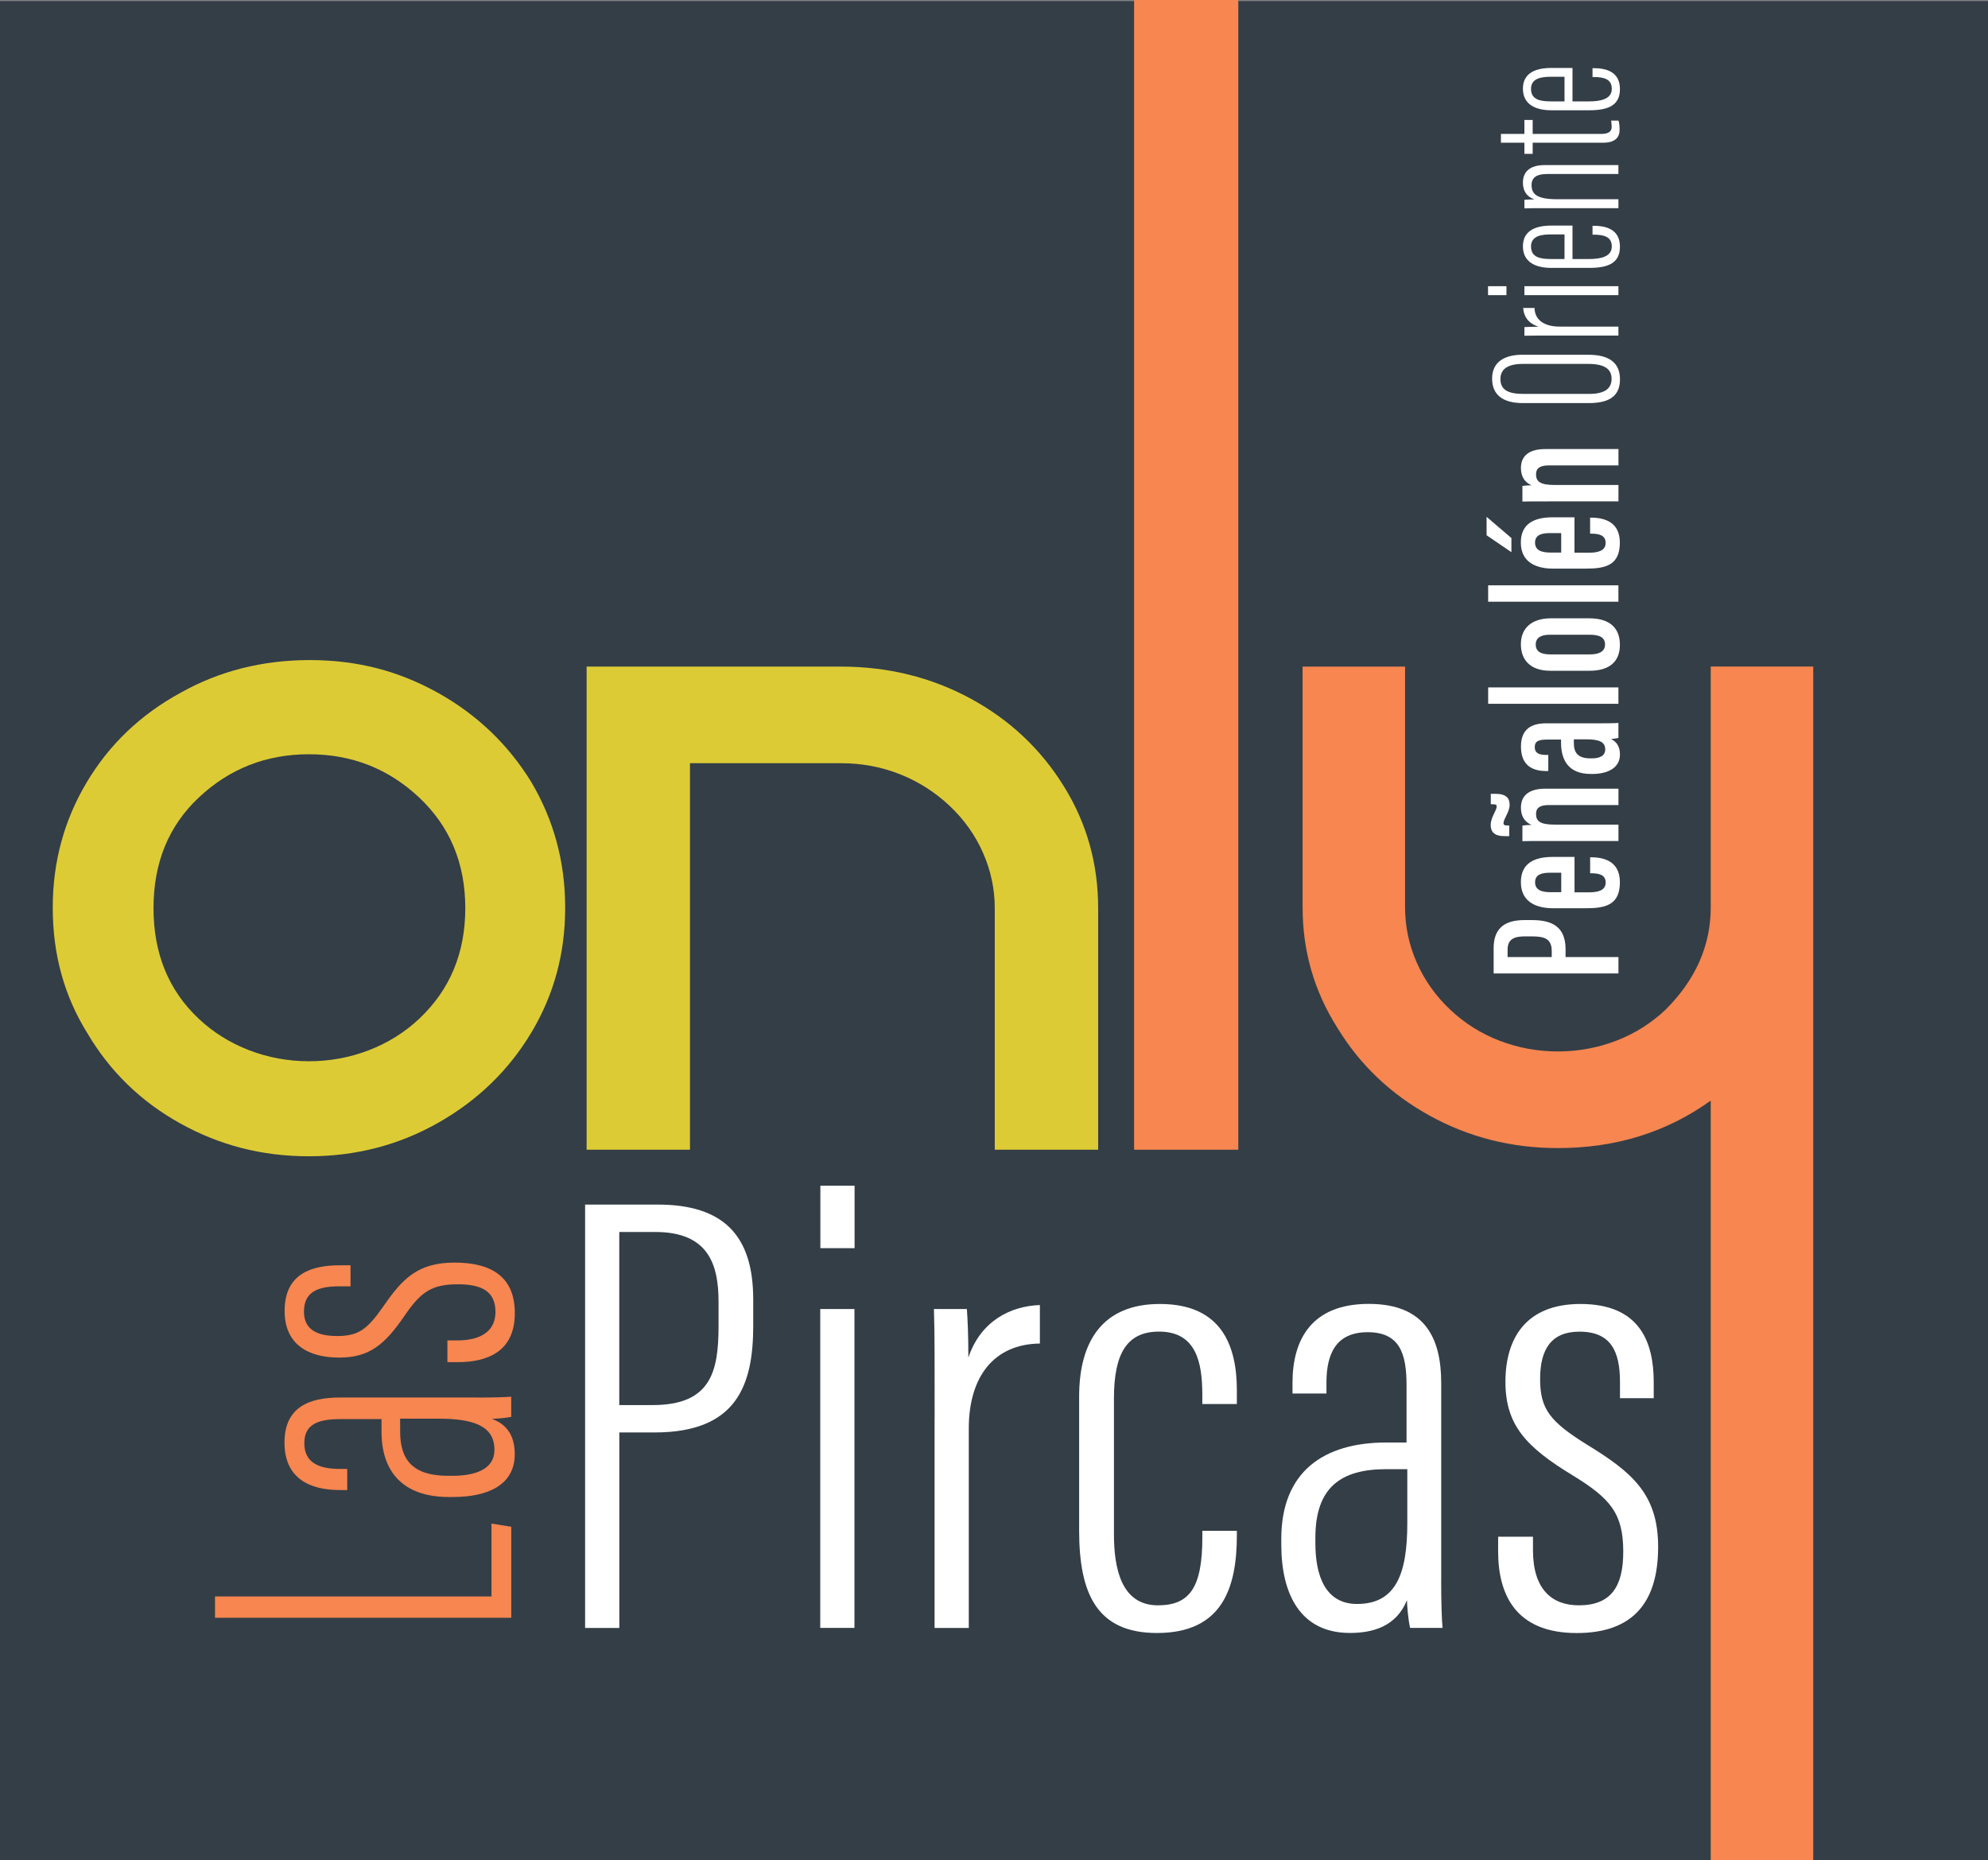
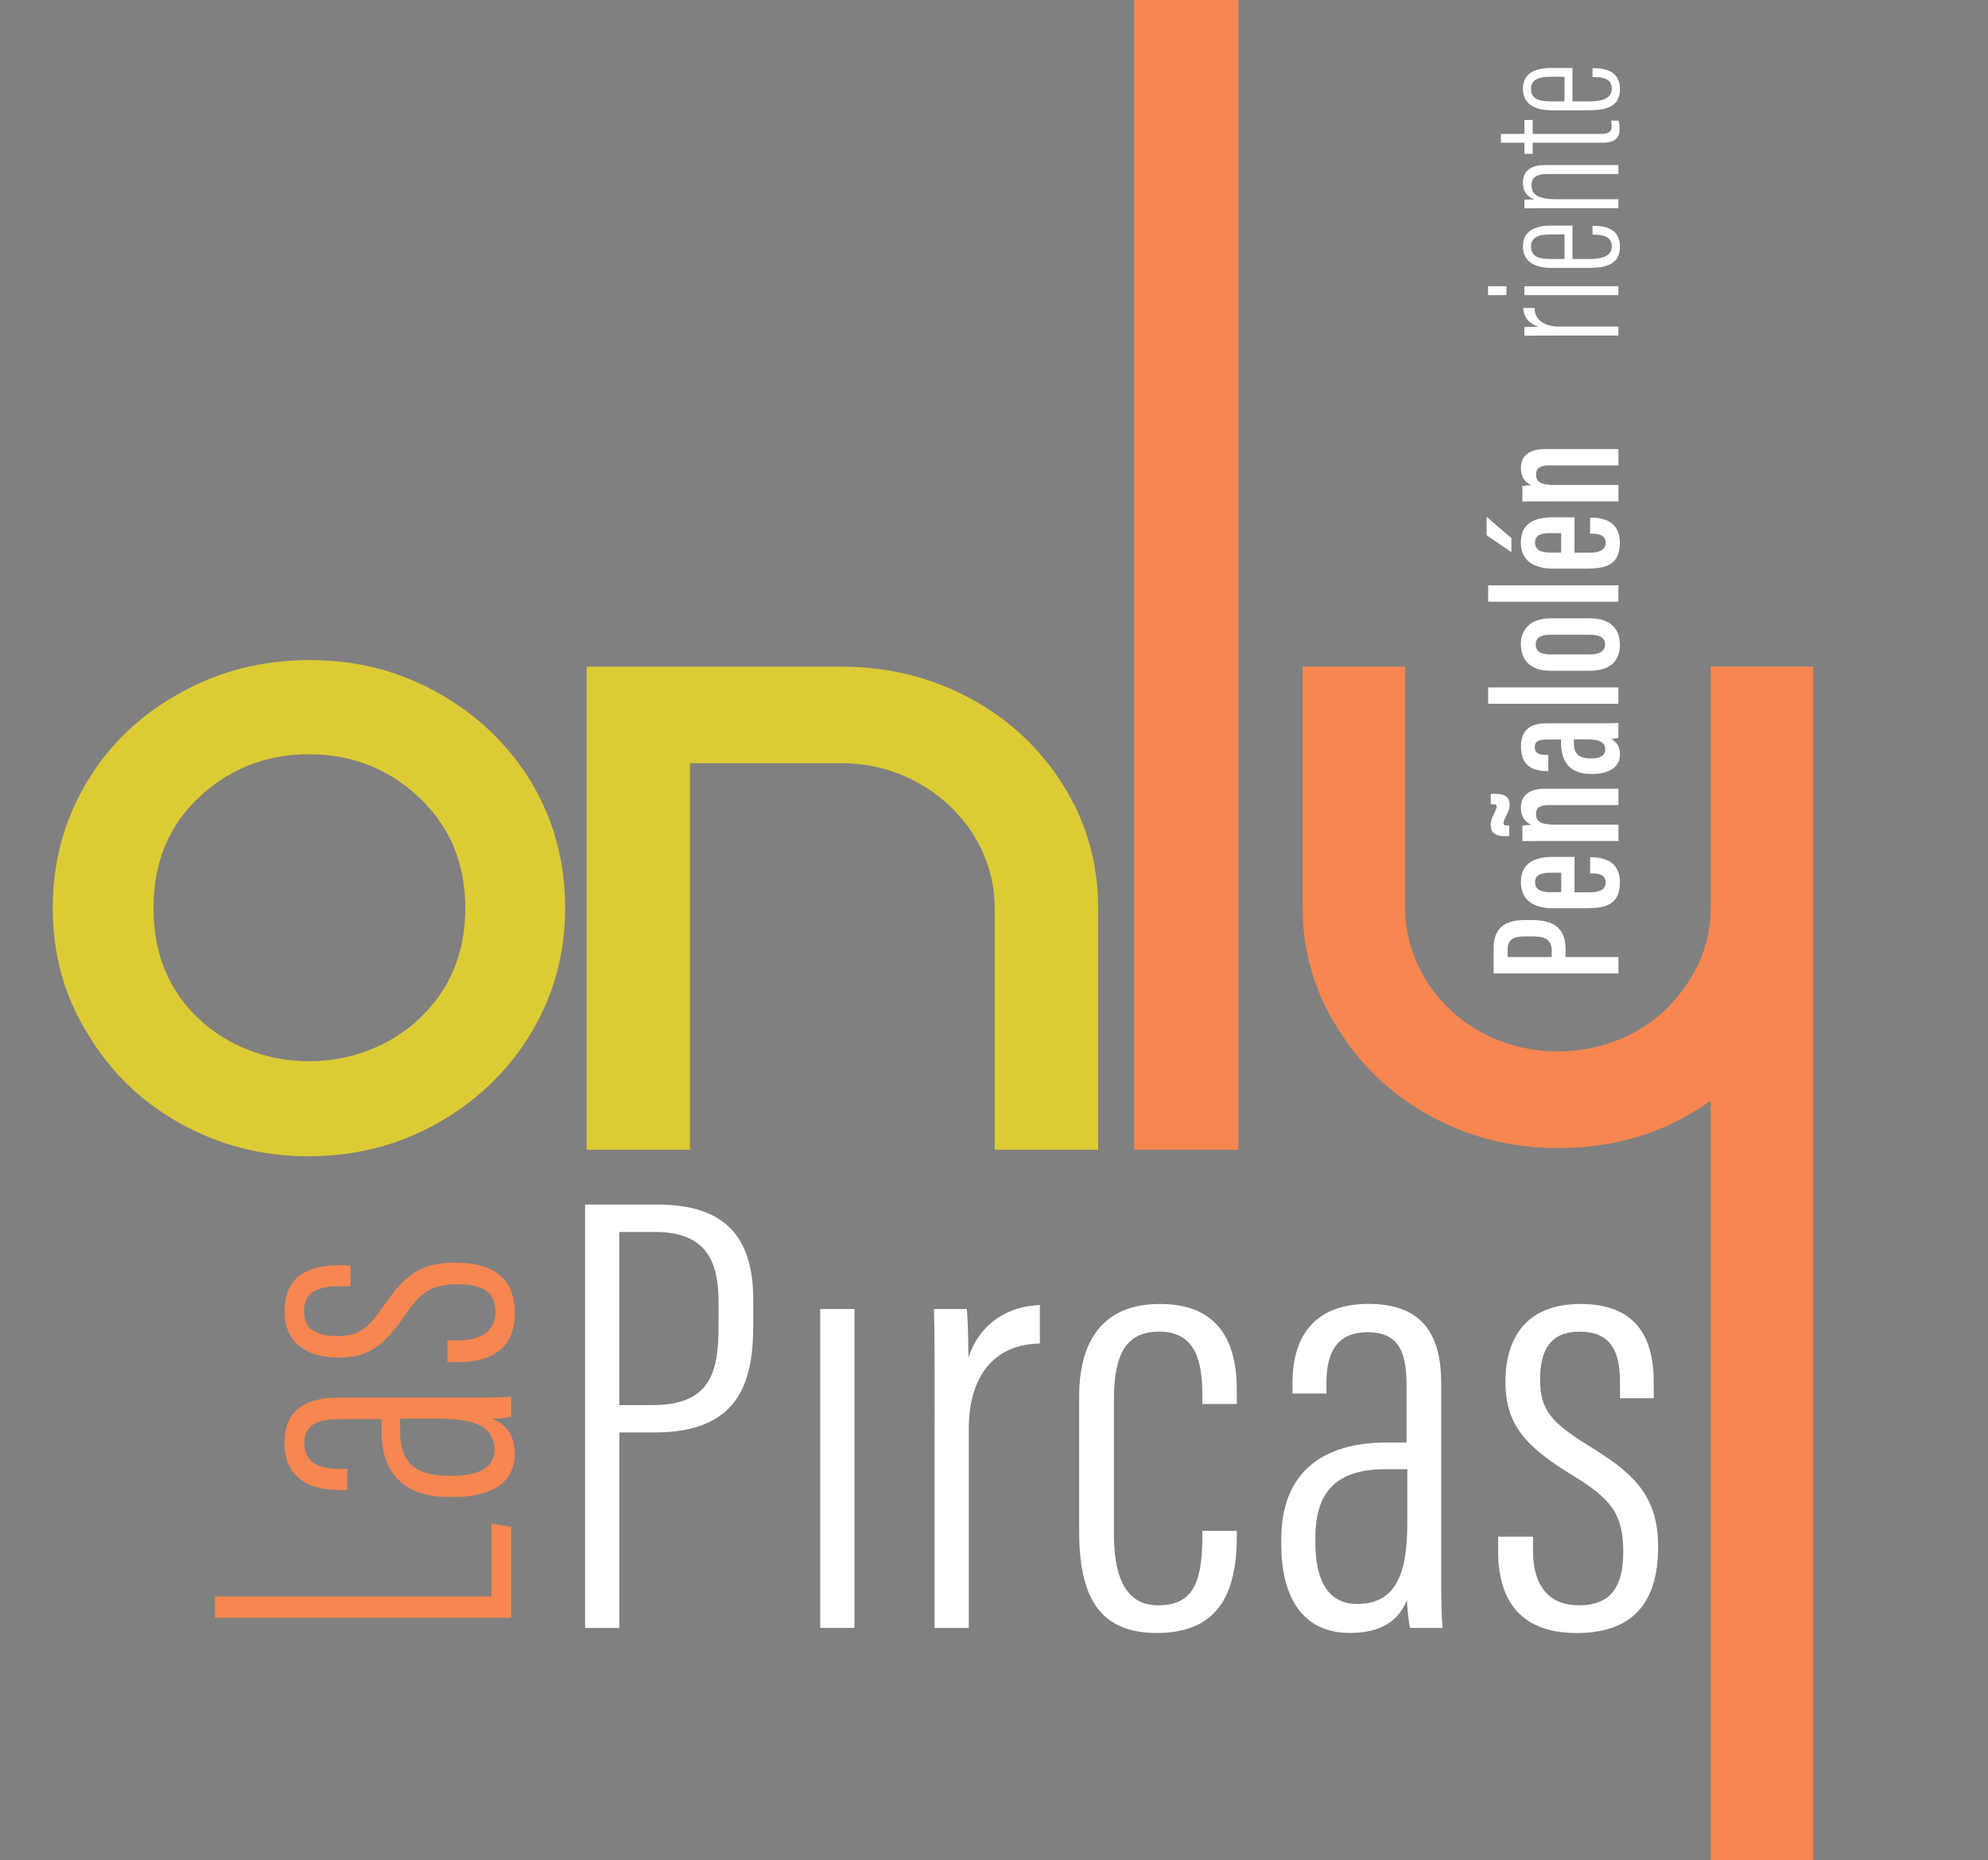
<svg xmlns="http://www.w3.org/2000/svg" id="Capa_1" viewBox="0 0 468.4 438.31">
  <rect x="0" y="0" width="468.4" height="438.31" fill="#808080" stroke="none" />
  <defs>
    <style>.cls-1{fill:#f78650;}.cls-2{fill:#fff;}.cls-3{fill:#ddcb36;}.cls-4{fill:#343e47;}</style>
  </defs>
-   <rect class="cls-4" y=".27" width="468.4" height="438.03" />
  <g>
    <path class="cls-1" d="M50.66,381.15v-5.01H115.8v-17.17l4.66,.75v21.44H50.66Z" />
    <path class="cls-1" d="M112.54,329.28c3.78,0,6.68-.09,7.91-.21v4.76c-1.47,.29-3.57,.44-4.57,.46,4.36,1.58,5.4,5.03,5.4,8.36,0,7.22-6.33,10.06-14.56,10.06h-.94c-11.14,0-15.89-6.28-15.89-15.38v-2.98h-9.46c-5.22,0-8.73,1.01-8.73,5.69s3.61,6.05,8.33,6.05h1.78v4.98h-1.75c-7.15,0-13.03-2.79-13.03-11.18s5.83-10.62,13.07-10.62h32.43Zm-18.26,4.96v3.08c0,6.64,2.99,10.4,11.31,10.4h.92c5.4,0,9.99-1.5,9.99-6.11,0-5.66-4.9-7.36-13.32-7.36h-8.91Z" />
    <path class="cls-1" d="M105.41,315.82h2.25c6.42,0,9.08-2.76,9.08-6.72,0-4.7-3.06-6.51-8.84-6.51-6.28,0-8.77,1.85-12.61,7.45-4.63,6.76-8.25,9.82-15.38,9.82s-12.85-2.97-12.85-11c0-8.68,6.24-10.74,12.91-10.74h2.62v4.95h-2.66c-5.04,0-8.31,1.31-8.31,5.95,0,4.07,2.83,5.76,7.79,5.76s7.04-1.44,10.86-6.91c4.51-6.54,8.12-10.39,16.82-10.39,9.15,0,14.21,3.68,14.21,11.93,0,9.02-6.43,11.53-13.48,11.53h-2.4v-5.11Z" />
  </g>
  <path class="cls-3" d="M103.18,163.23c9.21,5.15,16.54,12.15,22,21.03,5.32,9,7.98,18.84,7.98,29.52v.19c0,10.68-2.66,20.45-7.98,29.33-5.32,8.87-12.62,15.95-21.9,21.22-9.28,5.27-19.44,7.91-30.49,7.91s-21.01-2.57-30.28-7.72c-9.28-5.14-16.57-12.22-21.89-21.22-5.46-8.75-8.19-18.59-8.19-29.52v-.19c0-10.67,2.66-20.48,7.98-29.42,5.32-8.94,12.69-15.98,22.1-21.12,9.14-5.14,19.3-7.72,30.49-7.72s20.97,2.58,30.18,7.72Zm6.45,50.74c0-10.54-3.61-19.23-10.84-26.04-7.23-6.81-15.89-10.22-25.99-10.22s-18.76,3.41-25.99,10.22c-7.1,6.69-10.64,15.37-10.64,26.04s3.54,19.36,10.64,26.04c3.41,3.22,7.37,5.69,11.87,7.43,4.5,1.73,9.21,2.6,14.12,2.6s9.62-.87,14.12-2.6c4.5-1.74,8.46-4.21,11.87-7.43,7.23-6.81,10.84-15.5,10.84-26.04Z" />
  <path class="cls-3" d="M258.73,270.88h-24.35v-56.91c0-4.5-.92-8.84-2.76-13.02-1.84-4.18-4.47-7.87-7.88-11.09-3.41-3.21-7.3-5.69-11.66-7.43-4.37-1.74-9-2.61-13.91-2.61h-35.6v91.06h-24.35v-113.82h59.95c11.05,0,21.21,2.51,30.49,7.52,9.27,5.02,16.64,11.96,22.1,20.84,5.32,8.62,7.98,18.13,7.98,28.55v56.91Z" />
  <path class="cls-1" d="M267.21,0h24.55V270.88h-24.55V0Z" />
  <path class="cls-1" d="M427.22,438.26h-24.15v-178.95c-10.37,7.46-22.37,11.19-36.01,11.19-10.91,0-20.97-2.54-30.18-7.62-9.21-5.08-16.47-11.99-21.79-20.74-5.46-8.61-8.18-18.07-8.18-28.36v-56.72h24.14v56.72c0,4.5,.92,8.84,2.76,13.02,1.84,4.18,4.47,7.88,7.88,11.09,3.41,3.22,7.3,5.66,11.66,7.33,4.36,1.67,8.93,2.51,13.71,2.51s9.34-.84,13.71-2.51c4.36-1.67,8.25-4.11,11.66-7.33,7.09-7.07,10.64-15.11,10.64-24.12v-56.72h24.15V438.26Z" />
  <g>
    <path class="cls-2" d="M351.92,229.35v-5.92c0-4.44,2.27-6.65,7.28-6.65h1.76c4.67,0,7.91,1.52,7.91,6.88v1.83h12.46v3.86h-29.4Zm13.69-3.86v-1.42c0-2.97-1.82-3.45-4.76-3.45h-1.5c-2.24,0-4.14,.43-4.14,3.11v1.76h10.4Z" />
    <path class="cls-2" d="M370.98,210.24h3.48c1.96,0,3.86-.41,3.86-2.3s-1.66-2.19-3.52-2.19h-.14v-3.77h.13c2.48,0,6.88,.54,6.88,5.88s-3.37,6.13-7.95,6.13h-7.84c-3.23,0-7.54-1.05-7.54-6.14,0-4.53,3.25-5.95,7.52-5.95h5.12v8.32Zm-3.13-4.62h-2.53c-2.1,0-3.63,.41-3.63,2.26,0,1.7,1.34,2.33,3.64,2.33h2.52v-4.59Z" />
    <path class="cls-2" d="M355.59,197h-1.2c-2.18,0-3.16-.95-3.16-2.59,0-1.91,1.41-3.41,1.41-4.41,0-.36-.13-.52-1.16-.52h-.23v-2.45h1.07c2.64,0,3.37,1.1,3.37,2.59,0,1.71-1.44,3.28-1.44,4.34,0,.36,.15,.54,1.04,.54h.31v2.49Zm10.05,1.15c-4.57,0-5.88,0-6.94,.04v-3.68c.52-.07,1.36-.15,2.14-.15-1.46-.65-2.49-1.88-2.49-4.07,0-2.58,1.56-4.47,5.79-4.47h17.19v3.86h-16.44c-2.1,0-2.98,.7-2.98,2.08,0,1.69,.89,2.53,4.47,2.53h14.95v3.86h-15.68Z" />
    <path class="cls-2" d="M376.99,170.42c1.47,0,3.56-.02,4.33-.09v3.54c-.48,.1-1.39,.23-1.73,.26,1.51,.74,2.09,2,2.09,3.64,0,3.27-3.05,4.58-6.49,4.58h-.39c-5.38,0-7-3.44-7-7.4v-.7h-3.18c-1.89,0-3.01,.26-3.01,1.77s1.17,1.85,2.72,1.85h.47v3.8h-.41c-3.23,0-6.03-1.22-6.03-5.78,0-4.1,2.43-5.47,5.96-5.47h12.69Zm-6.17,3.77v.88c0,2.22,.9,3.61,3.9,3.61h.37c1.78,0,3.12-.58,3.12-2.11,0-1.71-1.3-2.38-4.49-2.38h-2.89Z" />
    <path class="cls-2" d="M381.32,165.82h-30.69v-3.86h30.69v3.86Z" />
    <path class="cls-2" d="M365.42,145.68h9.02c4.87,0,7.23,2.32,7.23,6.23s-2.38,6.13-7.17,6.13h-9.22c-4.67,0-6.94-2.52-6.94-6.26s2.5-6.1,7.08-6.1Zm-.19,8.5h9.41c2.09,0,3.53-.65,3.53-2.34,0-1.57-1.15-2.29-3.59-2.29h-9.38c-1.94,0-3.36,.57-3.36,2.31,0,1.62,1.19,2.32,3.39,2.32Z" />
    <path class="cls-2" d="M381.32,141.77h-30.69v-3.86h30.69v3.86Z" />
    <path class="cls-2" d="M350.26,121.77l5.85,5v3.33l-5.85-3.99v-4.35Zm20.71,8.45h3.48c1.96,0,3.86-.41,3.86-2.3s-1.66-2.19-3.52-2.19h-.14v-3.77h.13c2.48,0,6.88,.54,6.88,5.88s-3.37,6.13-7.95,6.13h-7.84c-3.23,0-7.54-1.05-7.54-6.14,0-4.53,3.25-5.95,7.52-5.95h5.12v8.32Zm-3.13-4.62h-2.53c-2.1,0-3.63,.41-3.63,2.26,0,1.7,1.34,2.33,3.64,2.33h2.52v-4.59Z" />
    <path class="cls-2" d="M365.64,118.13c-4.57,0-5.88,0-6.94,.04v-3.68c.52-.07,1.36-.15,2.14-.15-1.46-.65-2.49-1.88-2.49-4.07,0-2.58,1.56-4.47,5.79-4.47h17.19v3.86h-16.44c-2.1,0-2.98,.7-2.98,2.08,0,1.69,.89,2.53,4.47,2.53h14.95v3.86h-15.68Z" />
-     <path class="cls-2" d="M358.74,83.59h15.57c4.84,0,7.38,1.9,7.38,5.78,0,4.3-3.02,5.6-7.36,5.6h-15.55c-4.55,0-7.22-1.84-7.22-5.76,0-4.17,3.24-5.63,7.19-5.63Zm.06,9.22h15.58c3.9,0,5.33-1.39,5.33-3.55s-1.42-3.52-5.53-3.52h-15.36c-3.67,0-5.3,1.29-5.3,3.55,0,2.4,1.58,3.51,5.27,3.51Z" />
    <path class="cls-2" d="M366.73,79.06c-3.5,0-5.81,0-7.56,.04v-2.03c.69-.04,1.67-.09,3.37-.09-2.54-.76-3.58-2.6-3.65-4.42h2.67c.04,2.82,2.28,4.39,5.91,4.39h13.85v2.11h-14.59Z" />
    <path class="cls-2" d="M350.6,69.54v-2.11h4.34v2.11h-4.34Zm8.57,0v-2.11h22.15v2.11h-22.15Z" />
    <path class="cls-2" d="M370.5,61.03h3.89c2.55,0,5.37-.46,5.37-2.95,0-2.29-1.8-2.79-4.3-2.79h-.24v-2.09h.2c2.74,0,6.26,.66,6.26,4.93,0,3.82-2.71,4.99-7.22,4.99h-8.96c-3.59,0-6.68-1.3-6.68-5.09s3.15-4.88,6.71-4.88h4.97v7.88Zm-1.87-5.8h-3.13c-2.08,0-4.77,.23-4.77,2.84s2.24,2.96,4.8,2.96h3.09v-5.8Z" />
    <path class="cls-2" d="M365.85,49.05c-4.41,0-5.52,0-6.68,.04v-2.01c.49-.05,1.2-.1,2.36-.1-1.86-.65-2.71-2.03-2.71-3.95,0-2.18,1.21-4.14,5.19-4.14h17.31v2.11h-16.86c-2.25,0-3.6,.73-3.6,2.57,0,2.01,.99,3.37,6.01,3.37h14.45v2.11h-15.47Z" />
    <path class="cls-2" d="M359.17,36.24v-2.62h-5.53v-2.07h5.53v-3.29h1.95v3.29h16.13c1.21,0,2.48-.24,2.48-1.64,0-.42-.05-1.13-.13-1.49h1.74c.21,.6,.26,1.47,.26,2.15,0,1.67-.89,3.06-3.95,3.06h-16.53v2.62h-1.95Z" />
    <path class="cls-2" d="M370.5,23.89h3.89c2.55,0,5.37-.46,5.37-2.95,0-2.29-1.8-2.79-4.3-2.79h-.24v-2.09h.2c2.74,0,6.26,.66,6.26,4.93,0,3.82-2.71,4.99-7.22,4.99h-8.96c-3.59,0-6.68-1.3-6.68-5.09s3.15-4.88,6.71-4.88h4.97v7.88Zm-1.87-5.8h-3.13c-2.08,0-4.77,.23-4.77,2.84s2.24,2.96,4.8,2.96h3.09v-5.8Z" />
  </g>
  <g>
    <path class="cls-2" d="M137.86,283.81h17.08c15.54,0,22.53,7.29,22.53,22.35v6.2c0,13.99-3.87,25.14-23.24,25.14h-8.31v46.06h-8.06v-99.74Zm8.06,47.24h7.83c13.75,0,15.55-7.86,15.55-18.67v-5.66c0-8.65-2.28-16.45-14.88-16.45h-8.51v40.78Z" />
-     <path class="cls-2" d="M193.26,308.42h8.06v75.13h-8.06v-75.13Zm.03-29.06h8.06v14.72h-8.06v-14.72Z" />
+     <path class="cls-2" d="M193.26,308.42h8.06v75.13h-8.06v-75.13Zh8.06v14.72h-8.06v-14.72Z" />
    <path class="cls-2" d="M220.21,334.07c0-11.86,.03-19.69-.16-25.65h7.76c.16,2.34,.35,5.67,.35,11.44,2.9-8.62,9.9-12.13,16.85-12.38v9.07c-10.77,.13-16.75,7.74-16.75,20.03v46.98h-8.06v-49.48Z" />
    <path class="cls-2" d="M291.42,360.68v1.05c0,12.55-3.53,23.02-18.83,23.02-14.06,0-18.33-9.13-18.33-24.13v-31.57c0-13.04,5.54-21.82,19.02-21.82,14.54,0,18.14,9.82,18.14,20.36v3.21h-8.14v-2.18c0-7.56-1.4-14.88-10.19-14.88-7.5,0-10.63,5.04-10.63,15.75v31.99c0,7.94,1.68,16.75,10.36,16.75,7.44,0,10.47-4.13,10.47-16.03v-1.52h8.14Z" />
    <path class="cls-2" d="M339.56,372.24c0,5.41,.14,9.55,.33,11.31h-7.65c-.47-2.1-.71-5.11-.74-6.53-2.54,6.23-8.08,7.72-13.44,7.72-11.6,0-16.17-9.04-16.17-20.82v-1.34c0-15.92,10.1-22.71,24.72-22.71h4.79v-13.52c0-7.45-1.62-12.47-9.15-12.47s-9.72,5.17-9.72,11.9v2.55h-8v-2.5c0-10.22,4.49-18.62,17.97-18.62s17.07,8.34,17.07,18.67v46.35Zm-7.98-26.09h-4.95c-10.68,0-16.71,4.27-16.71,16.16v1.32c0,7.71,2.41,14.28,9.82,14.28,9.1,0,11.84-7,11.84-19.03v-12.73Z" />
    <path class="cls-2" d="M361.19,362.05v3.21c0,9.17,4.44,12.97,10.8,12.97,7.56,0,10.47-4.37,10.47-12.63,0-8.97-2.97-12.53-11.97-18.02-10.87-6.62-15.79-11.79-15.79-21.99s4.77-18.36,17.68-18.36c13.95,0,17.26,8.92,17.26,18.46v3.74h-7.95v-3.8c0-7.21-2.11-11.88-9.56-11.88-6.54,0-9.26,4.04-9.26,11.14s2.31,10.06,11.11,15.52c10.51,6.45,16.7,11.6,16.7,24.04,0,13.08-5.92,20.31-19.18,20.31-14.5,0-18.52-9.19-18.52-19.26v-3.43h8.22Z" />
  </g>
</svg>